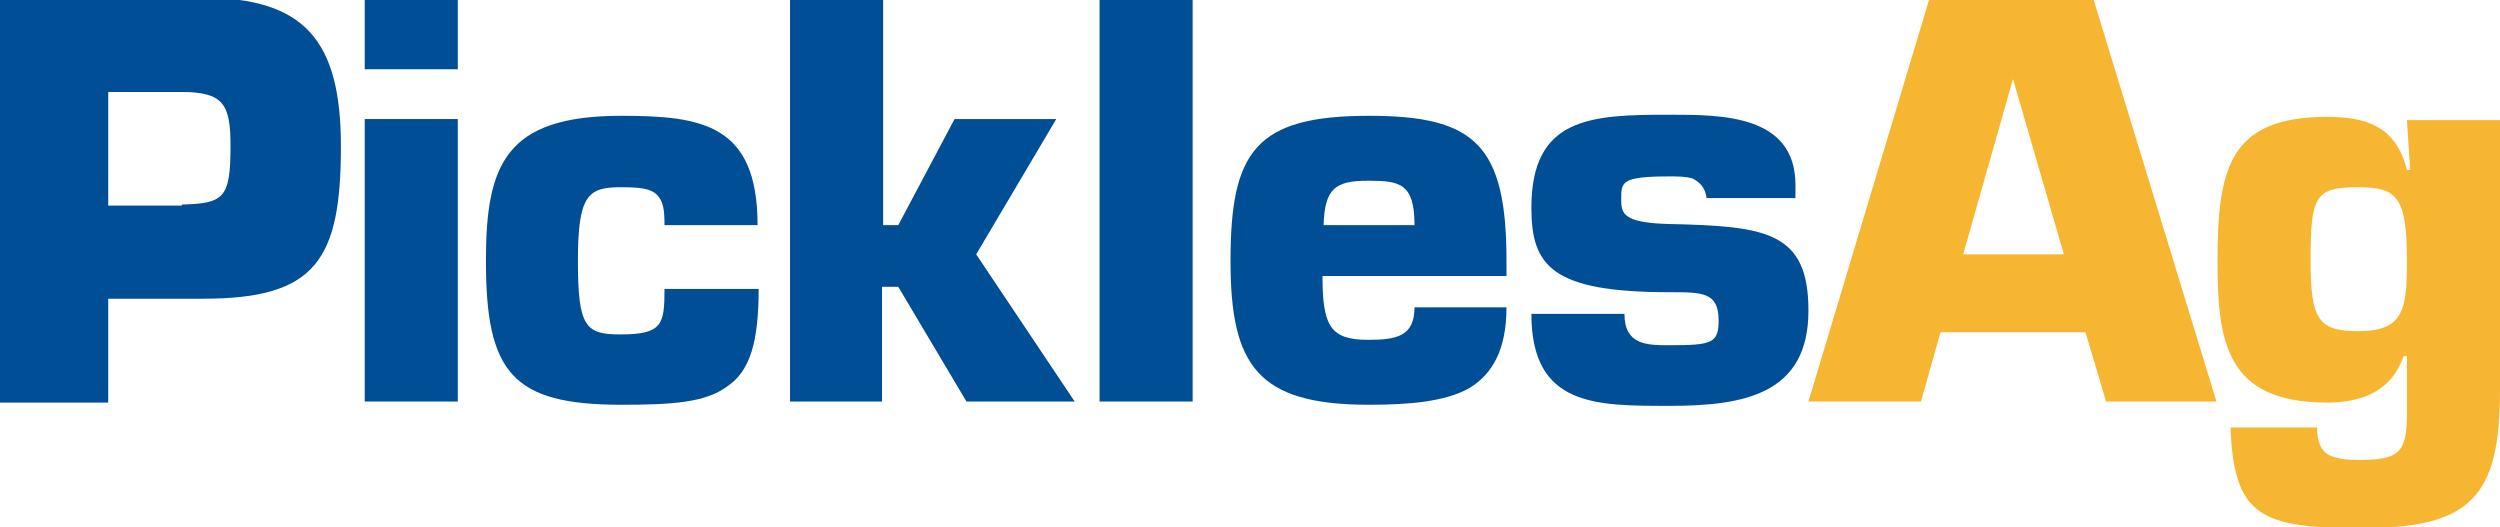
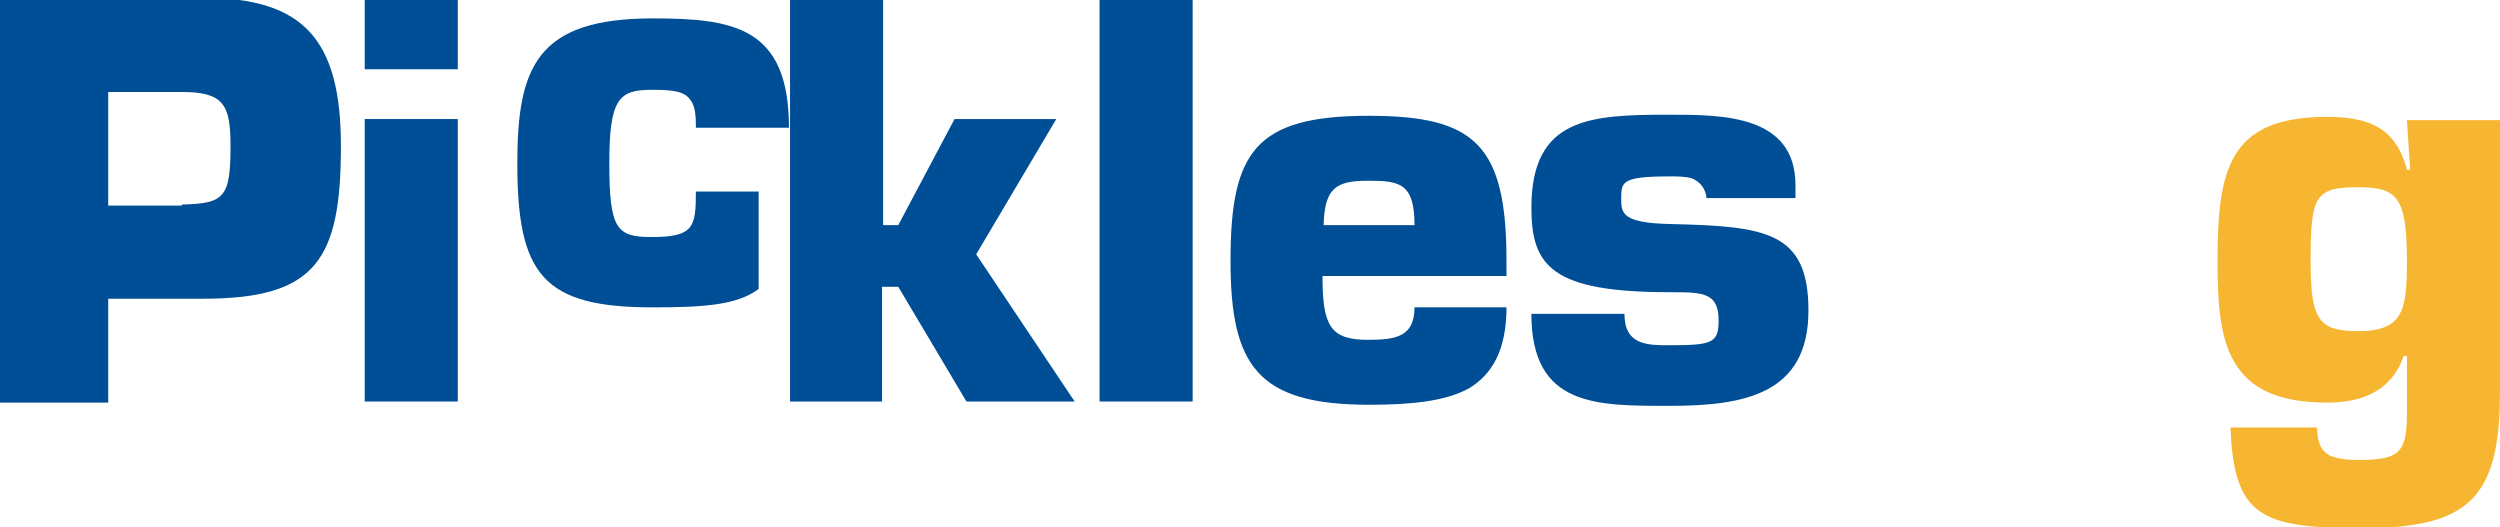
<svg xmlns="http://www.w3.org/2000/svg" version="1.1" id="Layer_1" x="0px" y="0px" viewBox="0 0 231 48.7" style="enable-background:new 0 0 231 48.7;" xml:space="preserve">
  <style type="text/css">
	.st0{fill:#004E95;}
	.st1{fill:#F7B631;}
</style>
  <g>
    <path class="st0" d="M0,37.1V-0.2h18.8c9.3,0,12.7,3.9,12.7,13.7c0,10.5-2.3,14.1-12.7,14.1H10v9.6H0z M16.8,18.9   c3.9-0.1,4.5-0.6,4.5-5.4c0-3.8-0.6-5-4.5-5H10v10.5H16.8z" />
    <path class="st0" d="M42.3,6.4h-8.6v-6.6h8.6V6.4z M42.3,37.1h-8.6V11h8.6V37.1z" />
-     <path class="st0" d="M70.1,26.7c0,4.9-0.8,7.6-2.9,9c-2,1.5-5.1,1.7-9.8,1.7c-10.1,0-12.5-3-12.5-13.3c0-8.9,1.8-13.4,12.5-13.4   c7.5,0,12.6,0.8,12.6,10.1h-8.6c0-1.4-0.1-2.2-0.7-2.8s-1.6-0.7-3.4-0.7c-3,0-3.9,0.8-3.9,6.8c0,6.1,0.7,6.8,3.9,6.8   c3.9,0,4.1-0.9,4.1-4.2H70.1z" />
+     <path class="st0" d="M70.1,26.7c-2,1.5-5.1,1.7-9.8,1.7c-10.1,0-12.5-3-12.5-13.3c0-8.9,1.8-13.4,12.5-13.4   c7.5,0,12.6,0.8,12.6,10.1h-8.6c0-1.4-0.1-2.2-0.7-2.8s-1.6-0.7-3.4-0.7c-3,0-3.9,0.8-3.9,6.8c0,6.1,0.7,6.8,3.9,6.8   c3.9,0,4.1-0.9,4.1-4.2H70.1z" />
    <path class="st0" d="M81.5,20.8H83l5.2-9.8h9.4l-7.4,12.5l9.1,13.6h-10L83,26.5h-1.5v10.6H73V-0.2h8.6V20.8z" />
    <path class="st0" d="M110.2,37.1h-8.6V-0.2h8.6V37.1z" />
    <path class="st0" d="M139.2,28.4c0,3.9-1.3,6.2-3.5,7.5c-2.2,1.2-5.4,1.5-9.2,1.5c-10.3,0-12.8-3.6-12.8-13.3   c0-10.1,2.3-13.4,12.8-13.4c9.8,0,12.7,2.7,12.7,13.4v1.4h-17c0,4.6,0.7,5.9,4.2,5.9c2.6,0,4.3-0.3,4.3-3H139.2z M130.7,20.8   c0-3.9-1.4-4.1-4.3-4.1c-3,0-4,0.7-4.1,4.1H130.7z" />
    <path class="st0" d="M157.7,18.4c-0.1-1.1-0.7-1.6-1.3-1.9c-0.6-0.2-1.4-0.2-2.1-0.2c-4.5,0-4.5,0.5-4.5,2.1c0,1.3,0.1,2.2,4.5,2.3   c8.9,0.2,12.8,0.7,12.8,8c0,7.7-5.9,8.8-12.8,8.8c-6.8,0-12.8,0.1-12.8-8.5h8.6c0,2.9,2.1,2.9,4.2,2.9c3.9,0,4.5-0.2,4.5-2.3   c0-2.6-1.5-2.6-4.5-2.6c-10.9,0-12.8-2.4-12.8-7.8c0-8.4,5.5-8.6,12.8-8.6c4.8,0,11.6,0,11.6,6.5v1.2H157.7z" />
  </g>
  <g>
-     <path class="st1" d="M179.3,30.7l-1.8,6.4h-10.4l11.2-37.3h15.1l11.4,37.3h-10.2l-1.9-6.4H179.3z M186,7.3L186,7.3l-4.6,16.2h9.3   L186,7.3z" />
    <path class="st1" d="M214.1,39.5c0,1.4,0.4,2.2,1.2,2.6c0.7,0.3,1.6,0.4,2.6,0.4c3.7,0,4.5-0.6,4.5-4.2v-5.4h-0.3   c-1.1,3.2-3.8,4.3-7.1,4.3c-9.3,0-10.1-5.6-10.1-13c0-8.5,1-13.4,10.1-13.4c3.7,0,6.4,0.9,7.4,4.9h0.3l-0.3-4.6h8.6v25   c0,9.8-2.7,12.7-12.7,12.7c-9.3,0-11.9-1-12.2-9.3H214.1z M222.4,24.1c0-5.9-0.9-6.8-4.5-6.8c-4,0-4.4,0.8-4.4,6.8   c0,5.4,0.7,6.5,4.4,6.5C222.1,30.6,222.4,28.6,222.4,24.1z" />
  </g>
</svg>